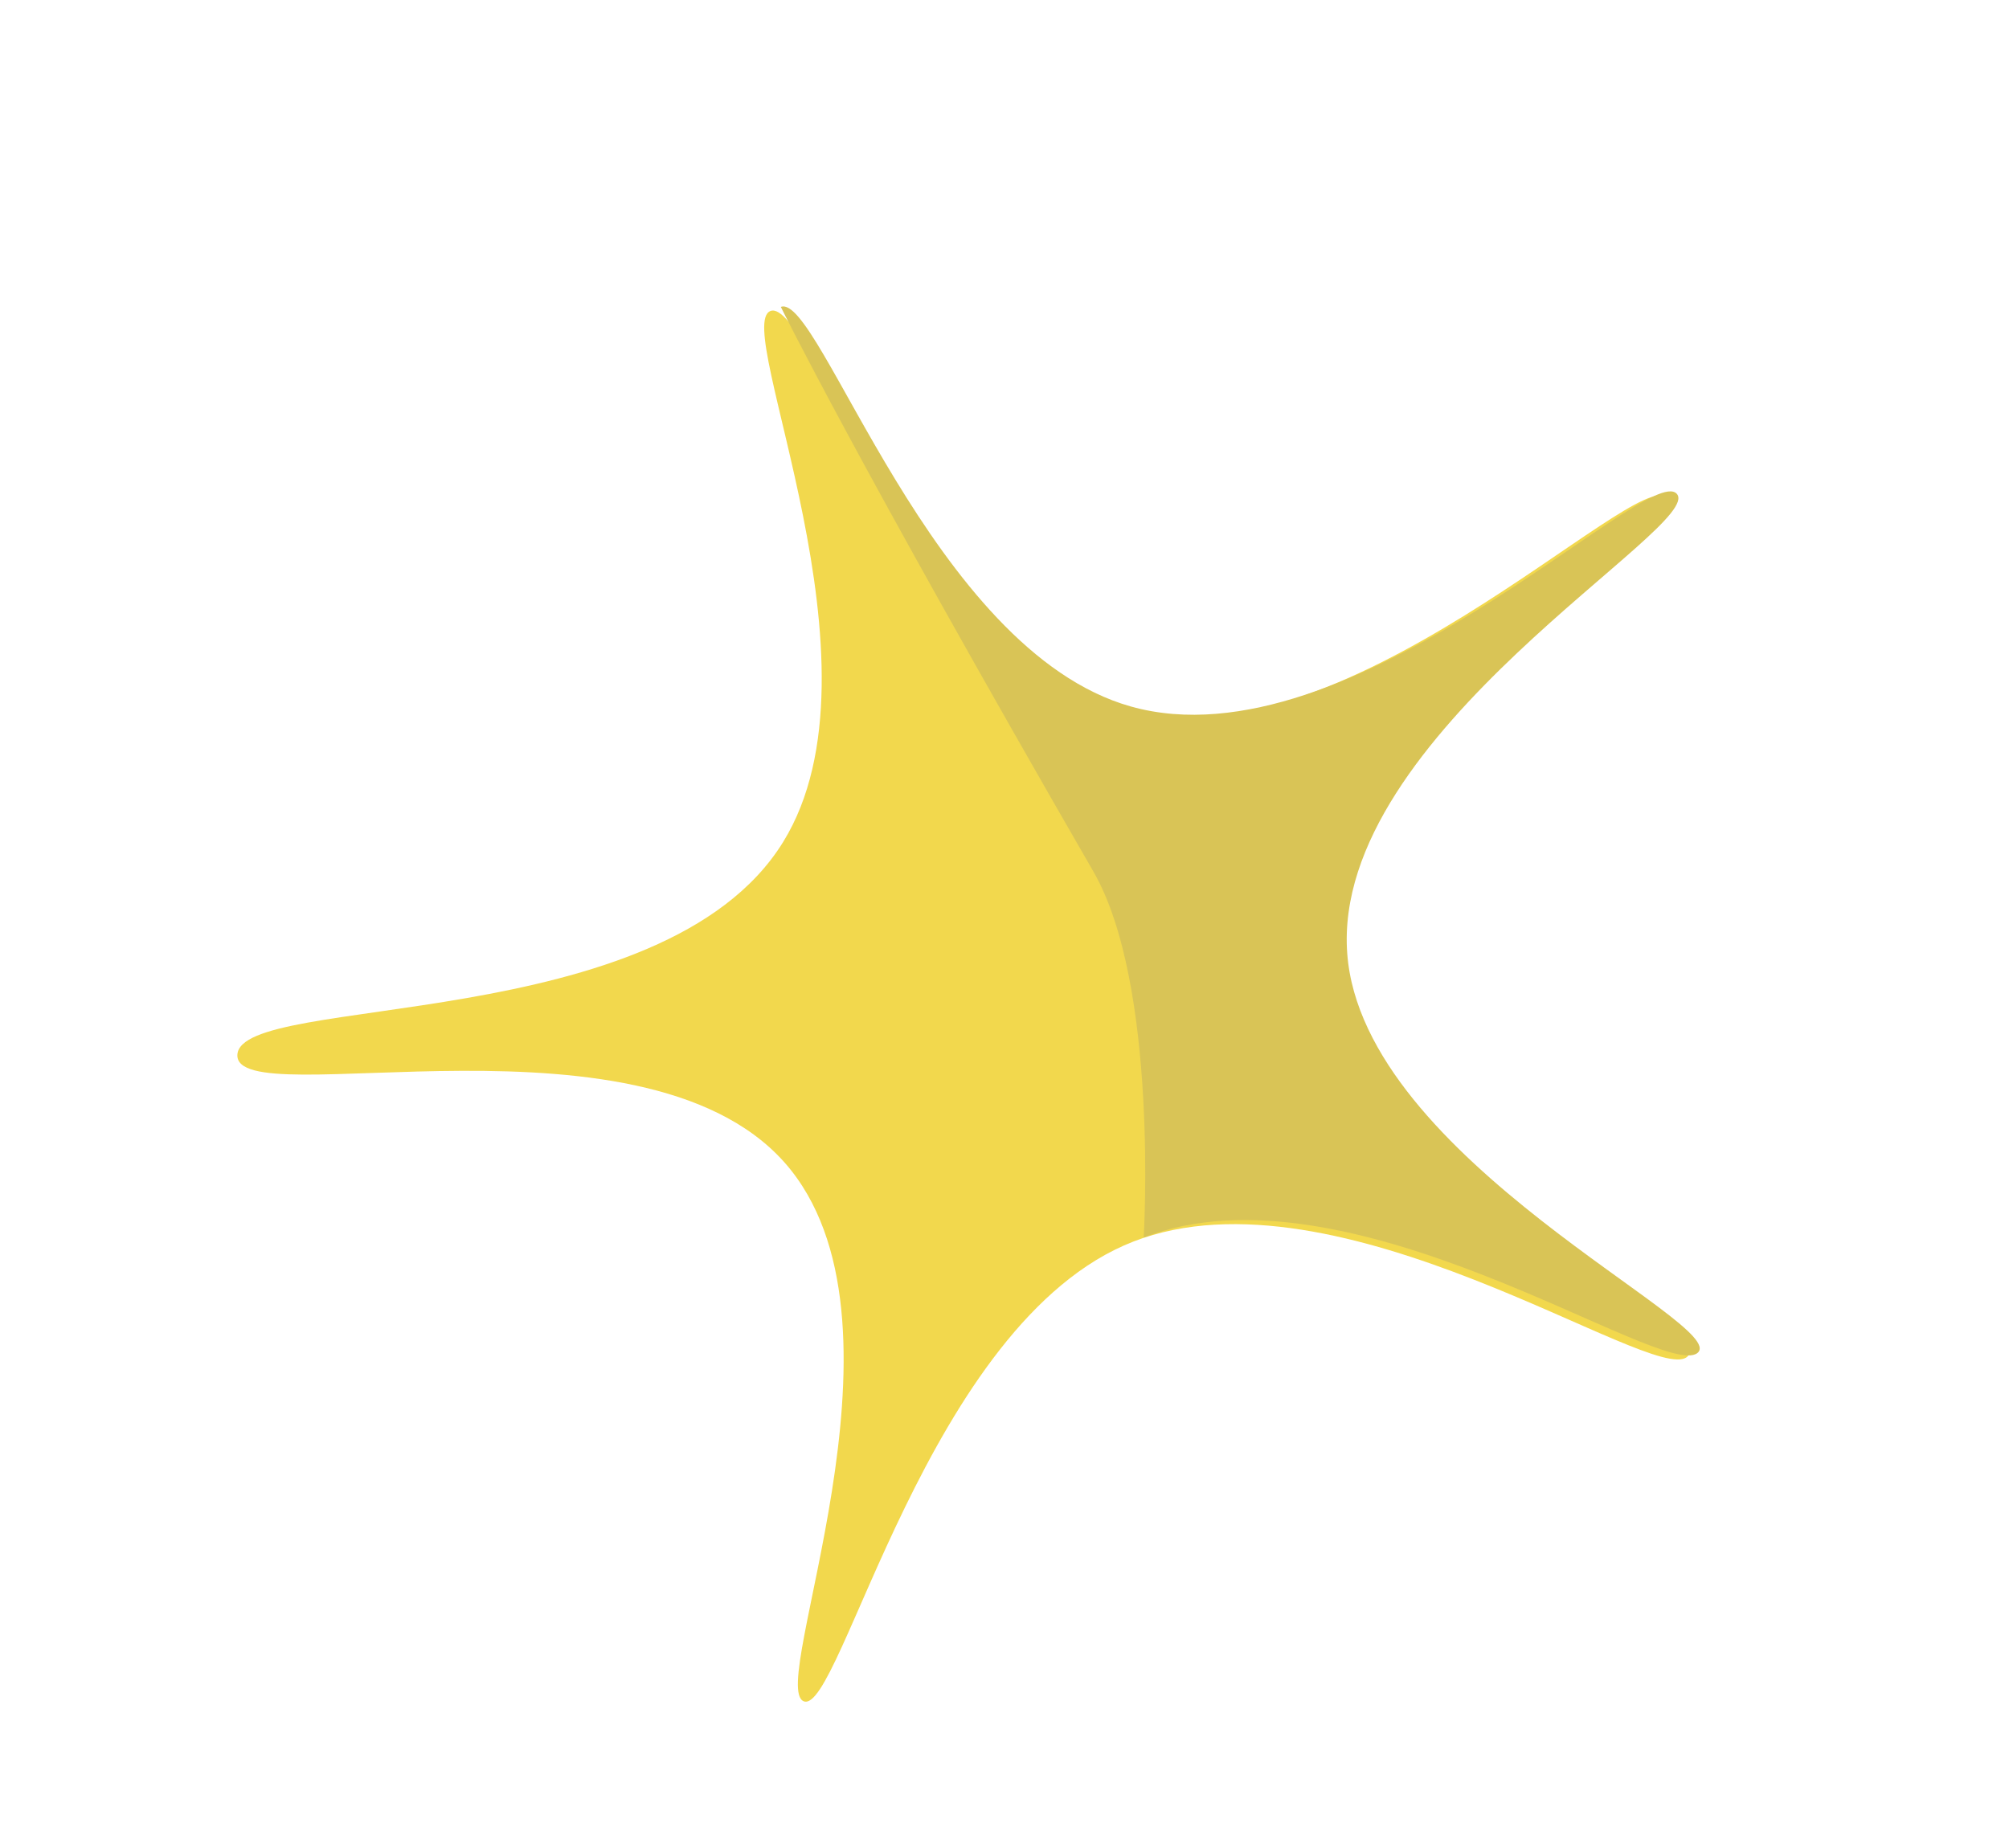
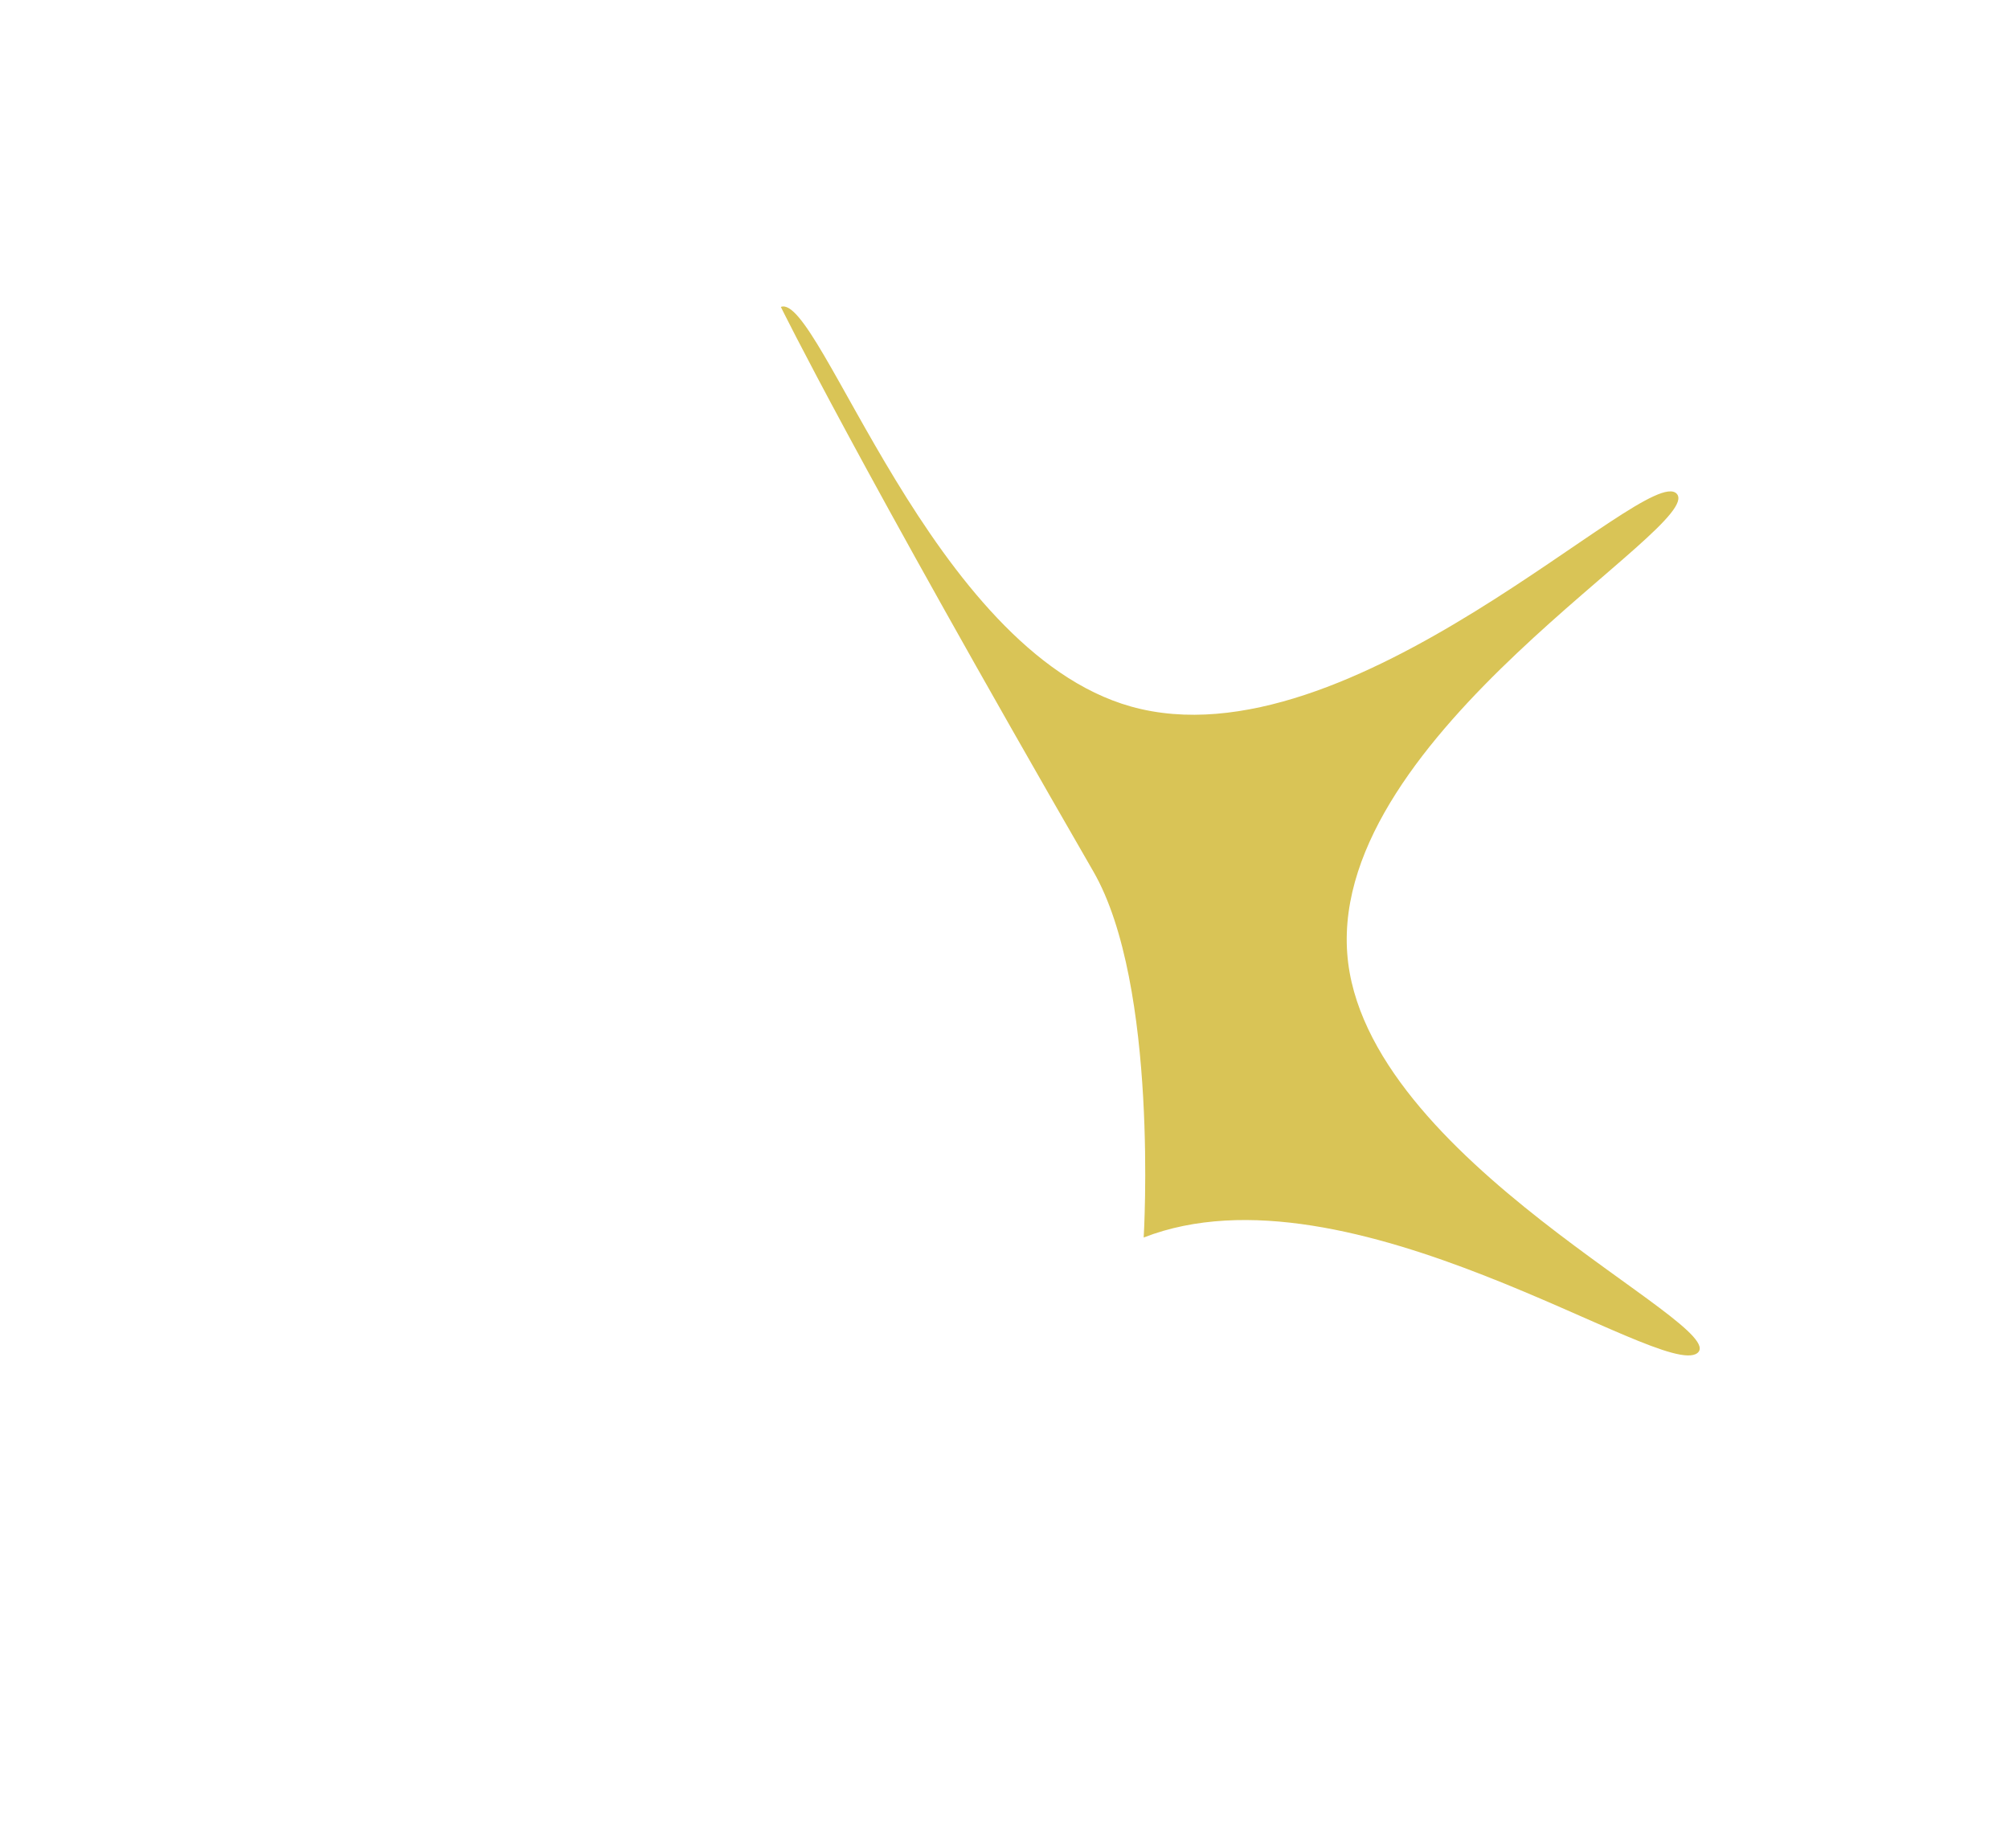
<svg xmlns="http://www.w3.org/2000/svg" width="25" height="23" viewBox="0 0 25 23" fill="none">
-   <path d="M9.587 3.871C9.103 4.059 11.102 8.283 9.745 10.48C8.249 12.902 2.994 12.356 2.954 13.127C2.913 13.899 8.137 12.41 9.844 14.565C11.446 16.589 9.544 20.994 10.002 21.174C10.461 21.354 11.541 16.451 14.102 15.453C16.663 14.455 20.552 17.235 20.991 16.89C21.431 16.546 16.825 14.492 16.635 11.917C16.433 9.176 21.106 6.596 20.735 6.196C20.363 5.797 16.683 9.614 13.943 8.844C11.458 8.145 10.07 3.682 9.587 3.871Z" fill="#F2D84D" />
  <path d="M21.122 16.84C20.682 17.184 16.793 14.404 14.232 15.402C14.232 15.402 14.423 12.262 13.605 10.845C10.632 5.691 9.717 3.82 9.717 3.82C10.2 3.631 11.588 8.094 14.073 8.793C16.814 9.563 20.494 5.746 20.865 6.145C21.236 6.545 16.563 9.125 16.765 11.867C16.955 14.441 21.561 16.495 21.122 16.84Z" fill="#D9C456" />
</svg>